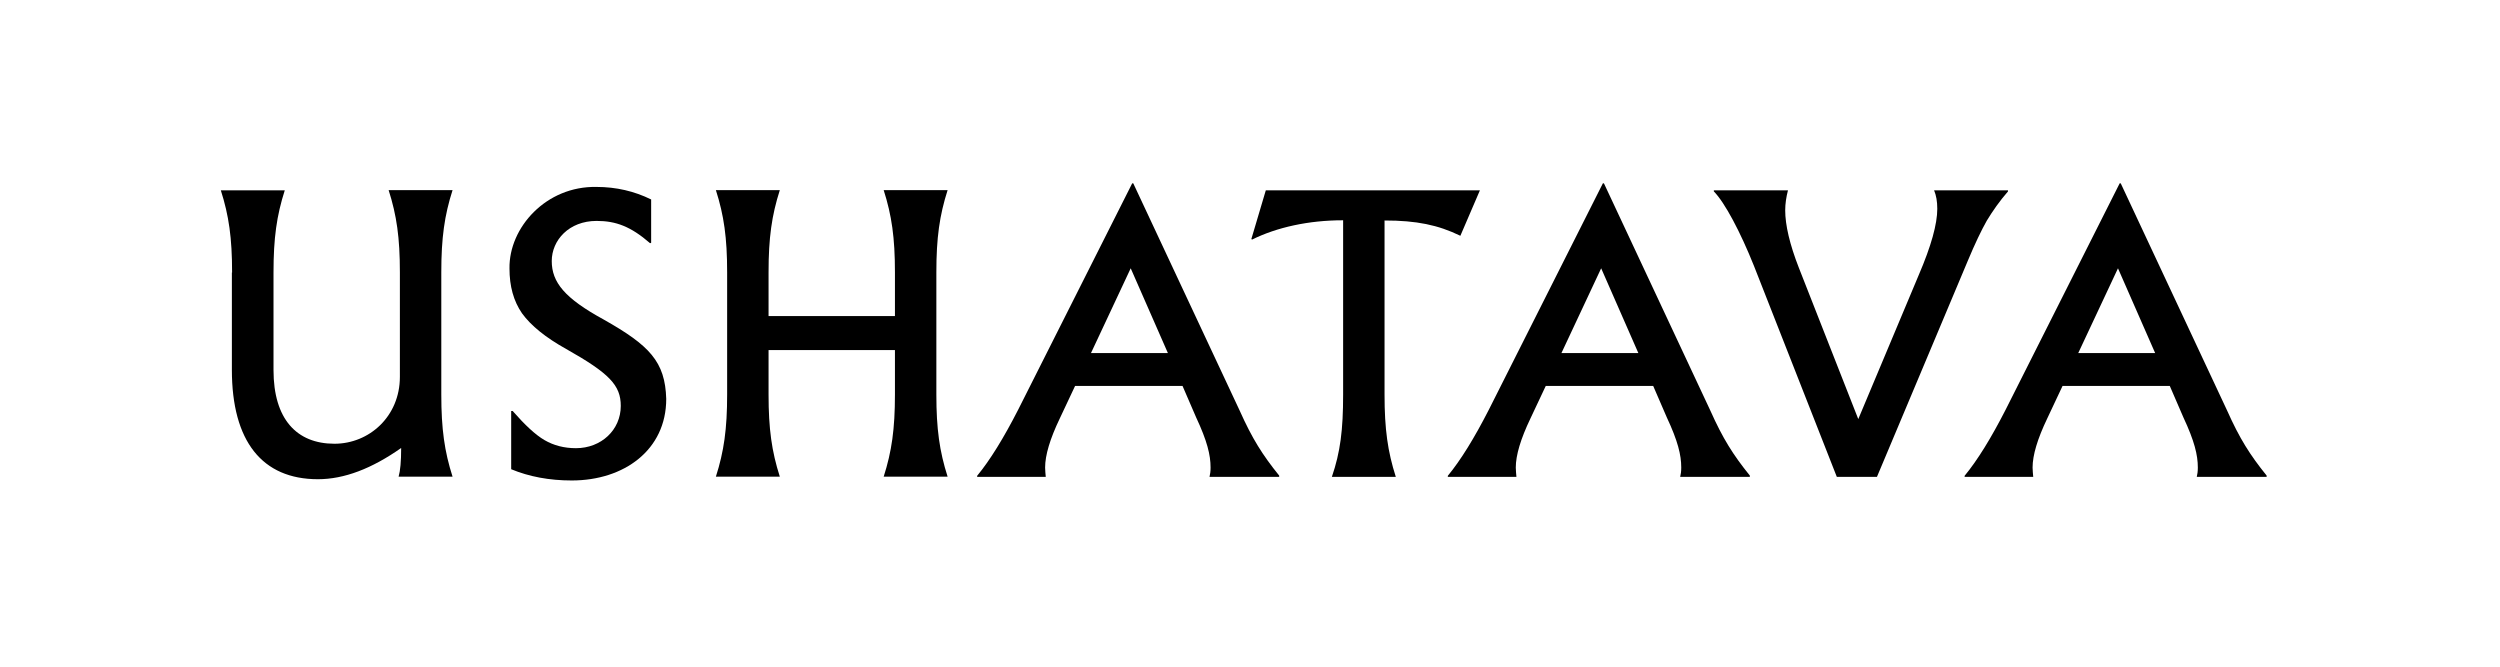
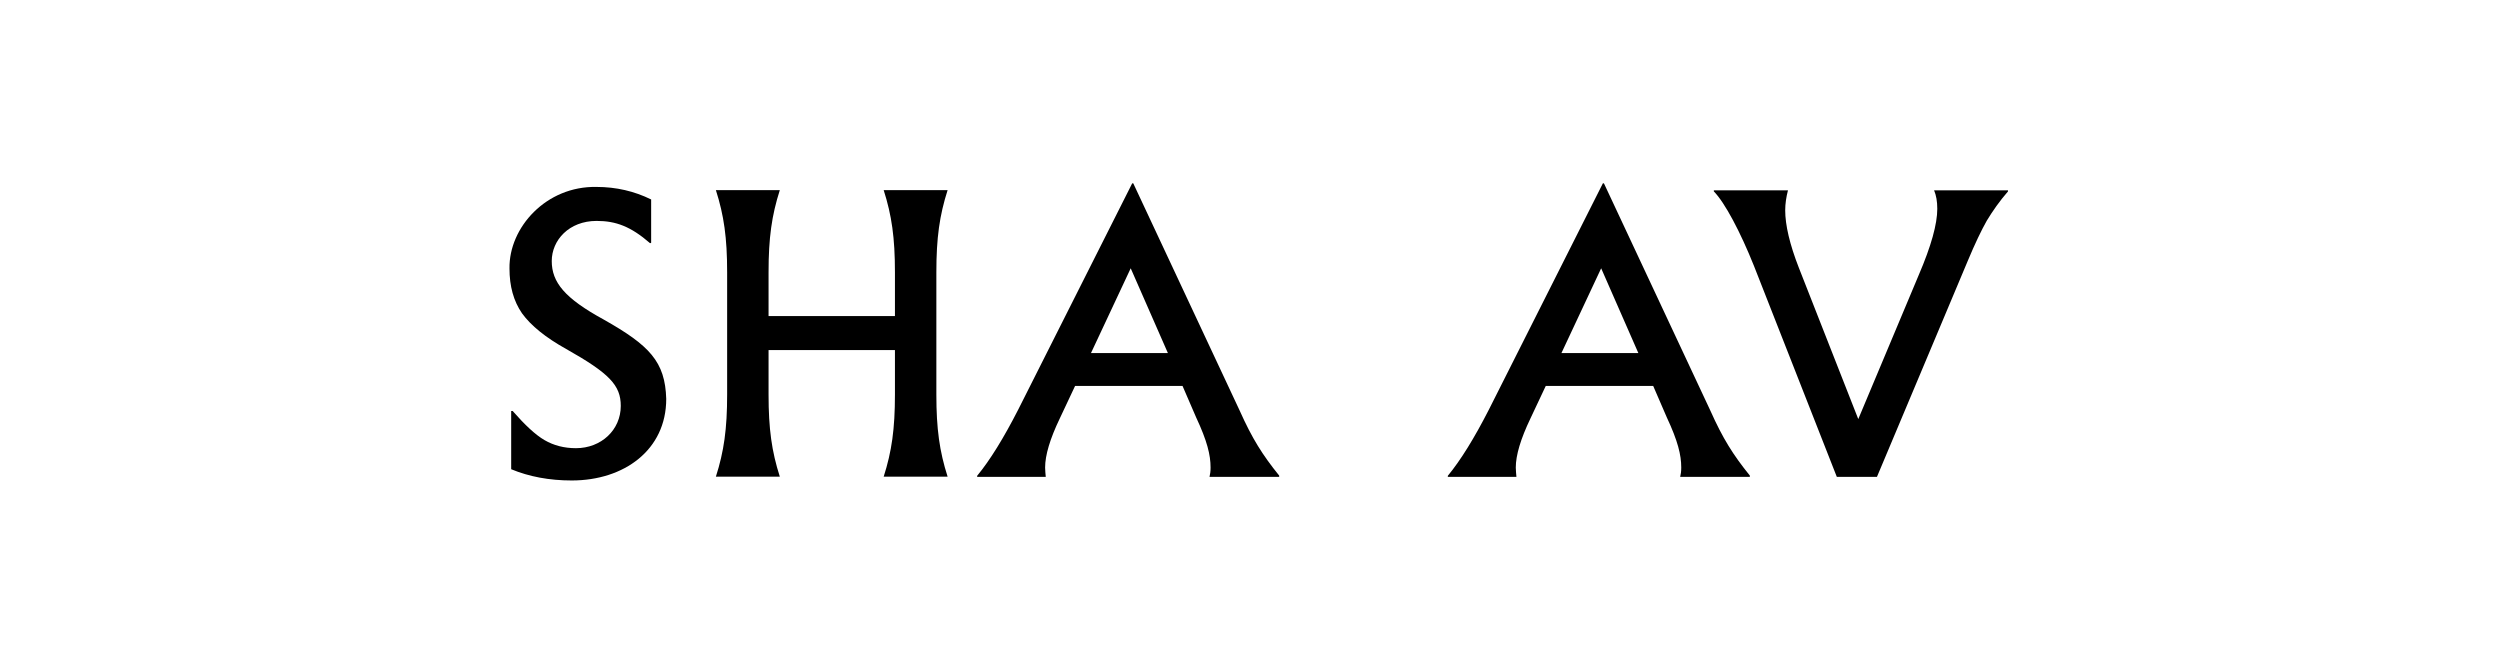
<svg xmlns="http://www.w3.org/2000/svg" width="300" height="80" viewBox="0 0 300 80" fill="none">
-   <path d="M27.851 32.706C27.851 28.551 27.468 25.875 26.5 22.842H34.172C33.203 25.875 32.821 28.551 32.821 32.706V44.405C32.821 50.292 35.599 53.249 40.136 53.249C44.291 53.249 47.986 49.987 47.986 45.22V32.68C47.986 28.526 47.604 25.849 46.636 22.816H54.307C53.339 25.849 52.956 28.526 52.956 32.68V47.336C52.956 51.49 53.339 54.167 54.307 57.2H47.833C48.037 56.486 48.139 55.365 48.139 53.759C44.622 56.231 41.309 57.506 38.148 57.506C31.47 57.506 27.825 52.969 27.825 44.379V32.706H27.851Z" fill="black" />
  <path d="M61.342 49.322H61.52C62.998 51.004 64.247 52.177 65.343 52.814C66.439 53.451 67.688 53.782 69.115 53.782C72.148 53.782 74.493 51.59 74.493 48.71C74.493 46.238 73.142 44.811 67.943 41.879C65.471 40.503 63.712 39.076 62.641 37.597C61.622 36.119 61.138 34.335 61.138 32.219C61.061 27.3 65.547 22.305 71.588 22.432C73.933 22.432 76.125 22.942 78.138 23.936V29.135L78.011 29.186C75.691 27.173 73.907 26.51 71.588 26.51C68.274 26.51 66.21 28.83 66.21 31.327C66.21 33.876 67.764 35.788 72.429 38.337C77.934 41.446 79.82 43.383 79.948 47.869C79.948 53.986 74.901 57.657 68.606 57.657C65.929 57.657 63.483 57.198 61.342 56.306V49.322Z" fill="black" />
  <path d="M112.363 47.336C112.363 51.49 112.745 54.167 113.713 57.2H106.042C107.01 54.167 107.393 51.49 107.393 47.336V42.009H92.227V47.336C92.227 51.49 92.61 54.167 93.578 57.2H85.906C86.875 54.167 87.257 51.49 87.257 47.336V32.68C87.257 28.526 86.875 25.849 85.906 22.816H93.578C92.61 25.849 92.227 28.526 92.227 32.68V37.931H107.393V32.68C107.393 28.526 107.01 25.849 106.042 22.816H113.713C112.745 25.849 112.363 28.526 112.363 32.68V47.336Z" fill="black" />
  <path d="M153.502 57.224H145.142C145.218 56.919 145.269 56.562 145.269 56.103C145.269 54.599 144.861 52.917 143.536 50.088L141.905 46.316H129.008L127.173 50.215C126 52.662 125.414 54.625 125.414 56.103C125.414 56.485 125.465 56.868 125.491 57.224H117.258V57.097C118.813 55.211 120.443 52.56 122.177 49.17L135.864 22H135.992L148.761 49.272C150.265 52.637 151.488 54.574 153.502 57.072V57.224ZM130.919 42.365H140.146L135.685 32.195L130.919 42.365Z" fill="black" />
-   <path d="M161.124 26.434C157.046 26.434 153.223 27.275 150.241 28.753L150.164 28.677L151.897 22.84H177.589L175.244 28.294C172.568 26.994 169.994 26.459 166.145 26.459V47.359C166.145 51.514 166.528 54.19 167.496 57.223H159.824C160.844 54.241 161.175 51.59 161.175 47.359V26.434H161.124Z" fill="black" />
  <path d="M209.982 57.224H201.622C201.699 56.919 201.75 56.562 201.75 56.103C201.75 54.599 201.342 52.917 200.017 50.088L198.385 46.316H185.489L183.653 50.215C182.48 52.662 181.894 54.625 181.894 56.103C181.894 56.485 181.946 56.868 181.971 57.224H173.738V57.097C175.293 55.211 176.925 52.56 178.658 49.17L192.345 22H192.472L205.242 49.272C206.745 52.637 207.969 54.574 209.982 57.072V57.224ZM187.374 42.365H196.601L192.14 32.195L187.374 42.365Z" fill="black" />
  <path d="M240.961 22.84V22.967C239.942 24.14 239.126 25.312 238.413 26.485C237.75 27.657 236.985 29.263 236.144 31.276L225.235 57.223H220.418L210.478 31.914C208.846 27.835 206.986 24.318 205.66 22.967V22.84H214.556C214.352 23.63 214.225 24.446 214.225 25.236C214.225 26.994 214.76 29.314 215.856 32.117L222.993 50.291L230.257 32.984C231.735 29.543 232.474 26.892 232.474 25.057C232.474 24.165 232.346 23.452 232.091 22.84H240.961Z" fill="black" />
-   <path d="M271.973 57.224H263.613C263.689 56.919 263.74 56.562 263.74 56.103C263.74 54.599 263.332 52.917 262.007 50.088L260.375 46.316H247.504L245.669 50.215C244.497 52.662 243.91 54.625 243.91 56.103C243.91 56.485 243.961 56.868 243.987 57.224H235.754V57.097C237.309 55.211 238.94 52.56 240.673 49.17L254.361 22H254.488L267.257 49.272C268.761 52.637 269.985 54.574 271.998 57.072V57.224H271.973ZM249.39 42.365H258.617L254.157 32.195L249.39 42.365Z" fill="black" />
</svg>